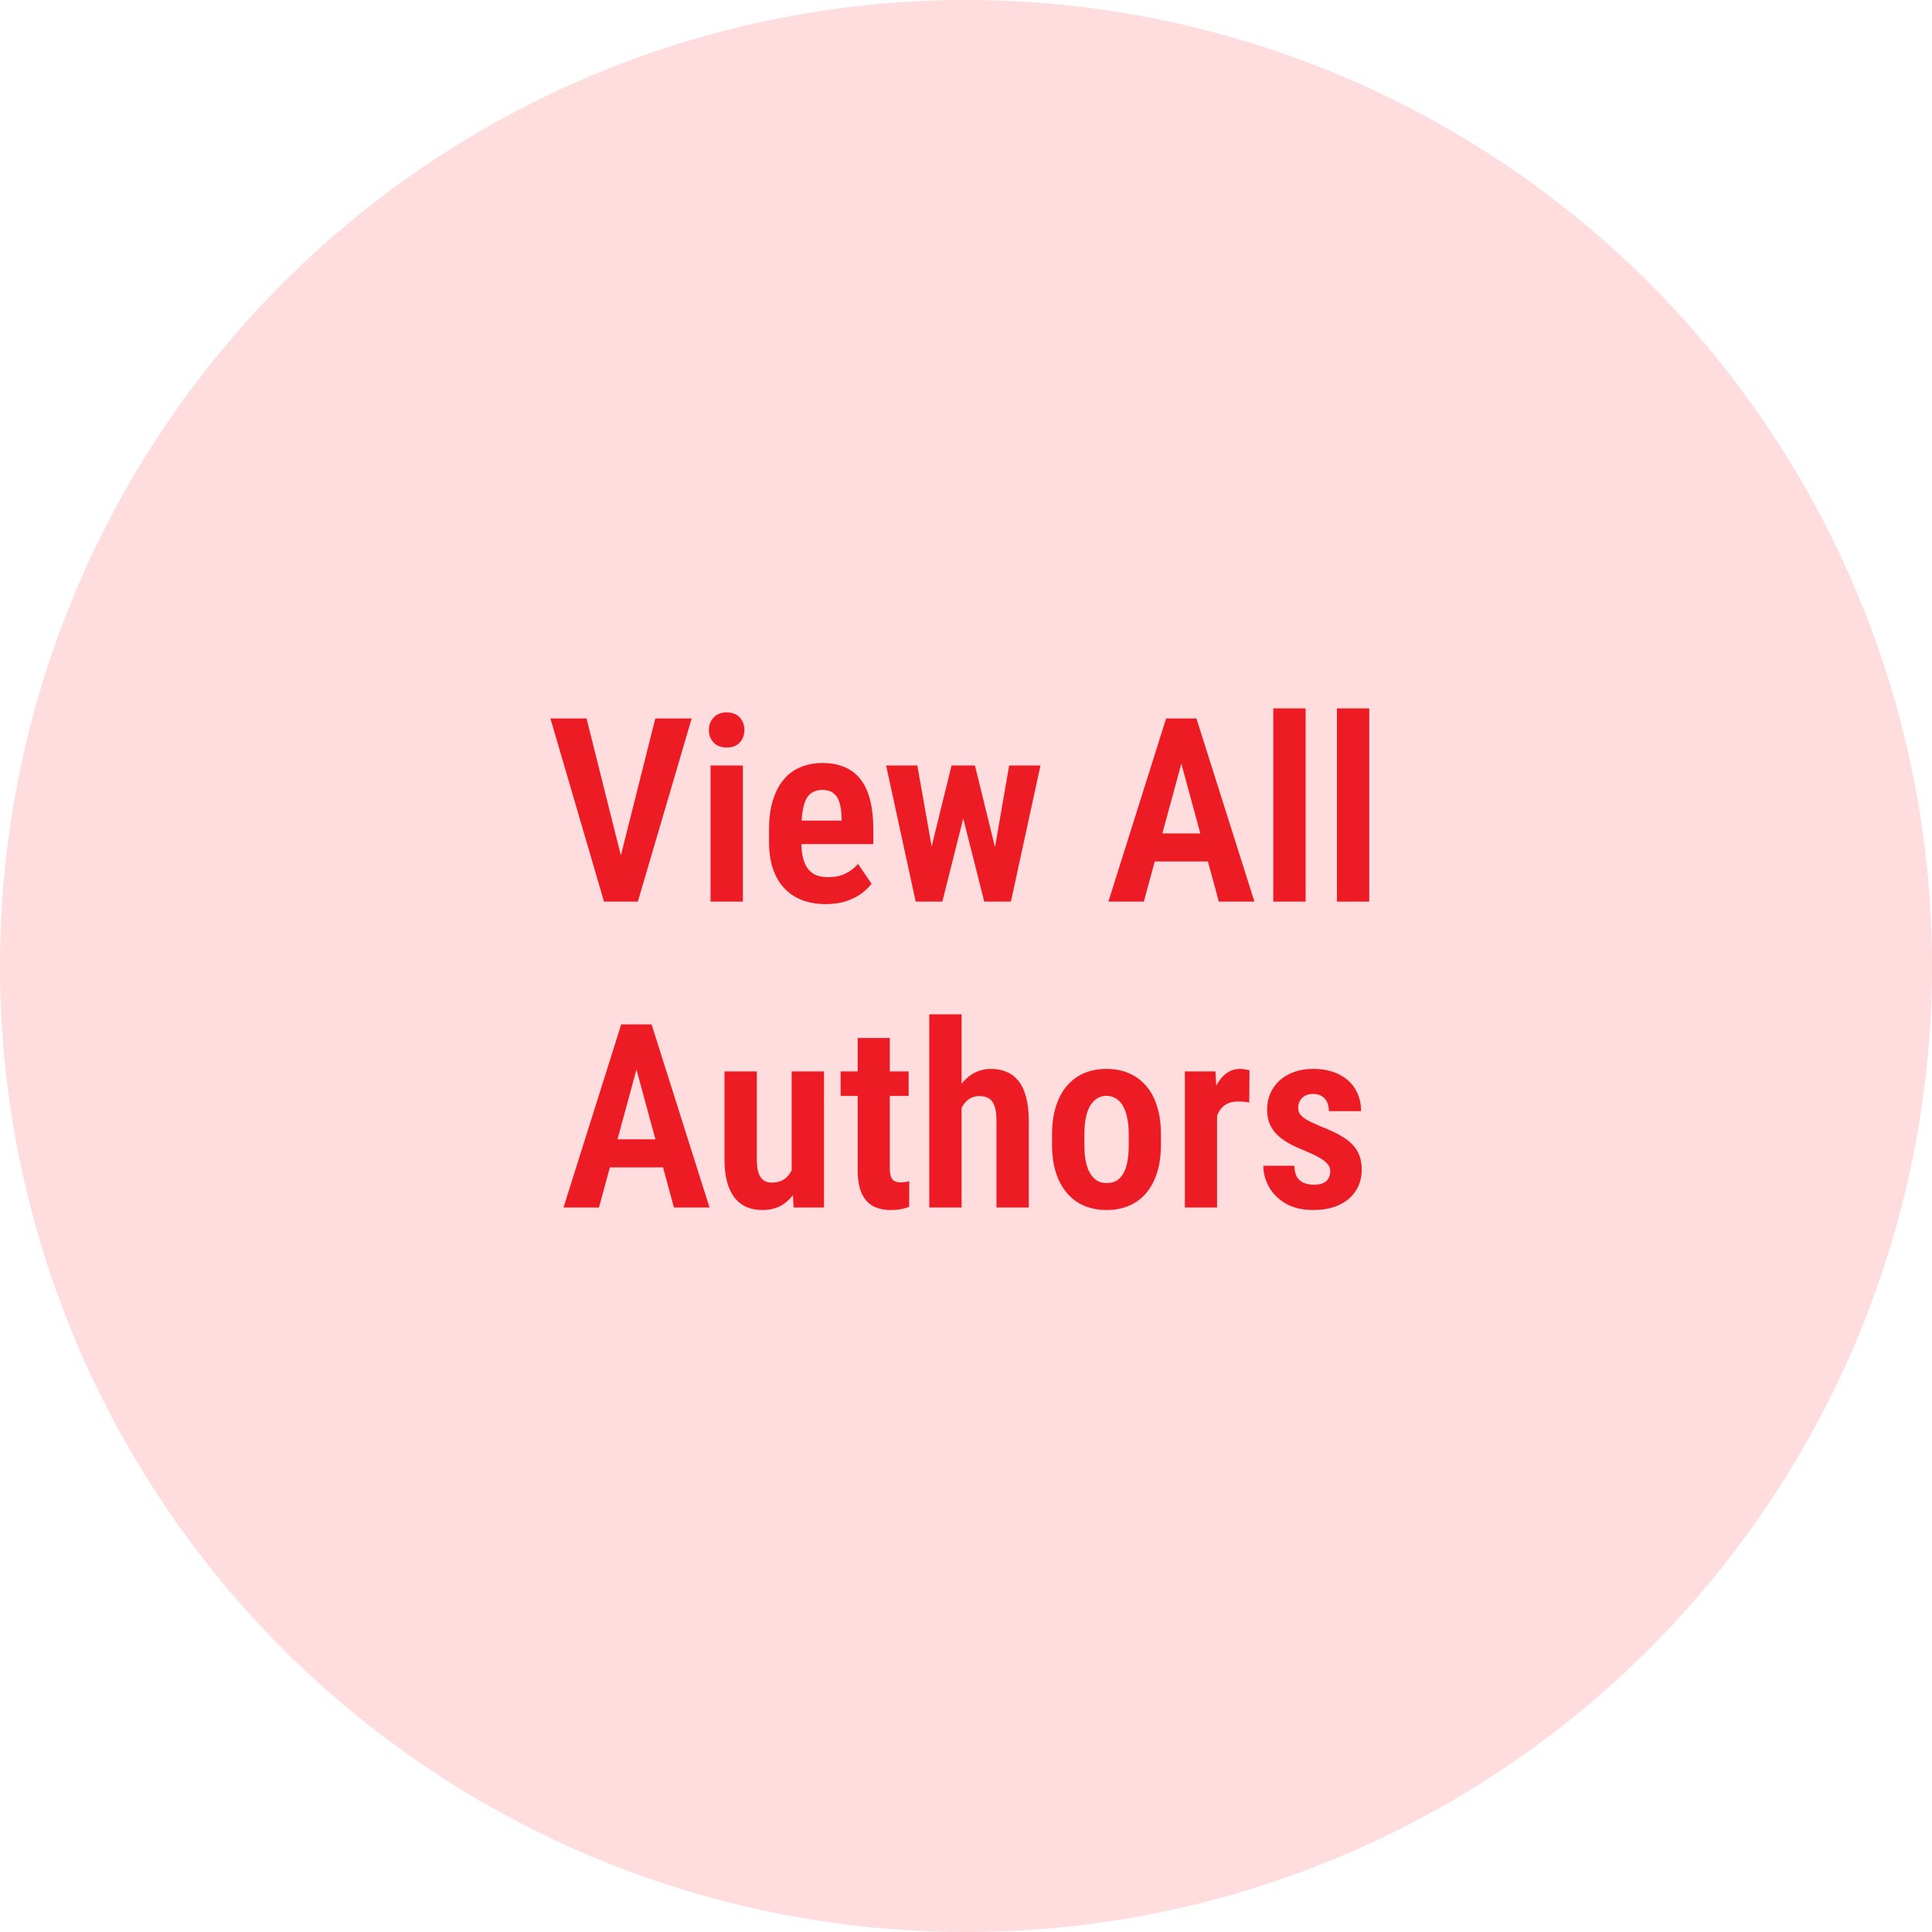
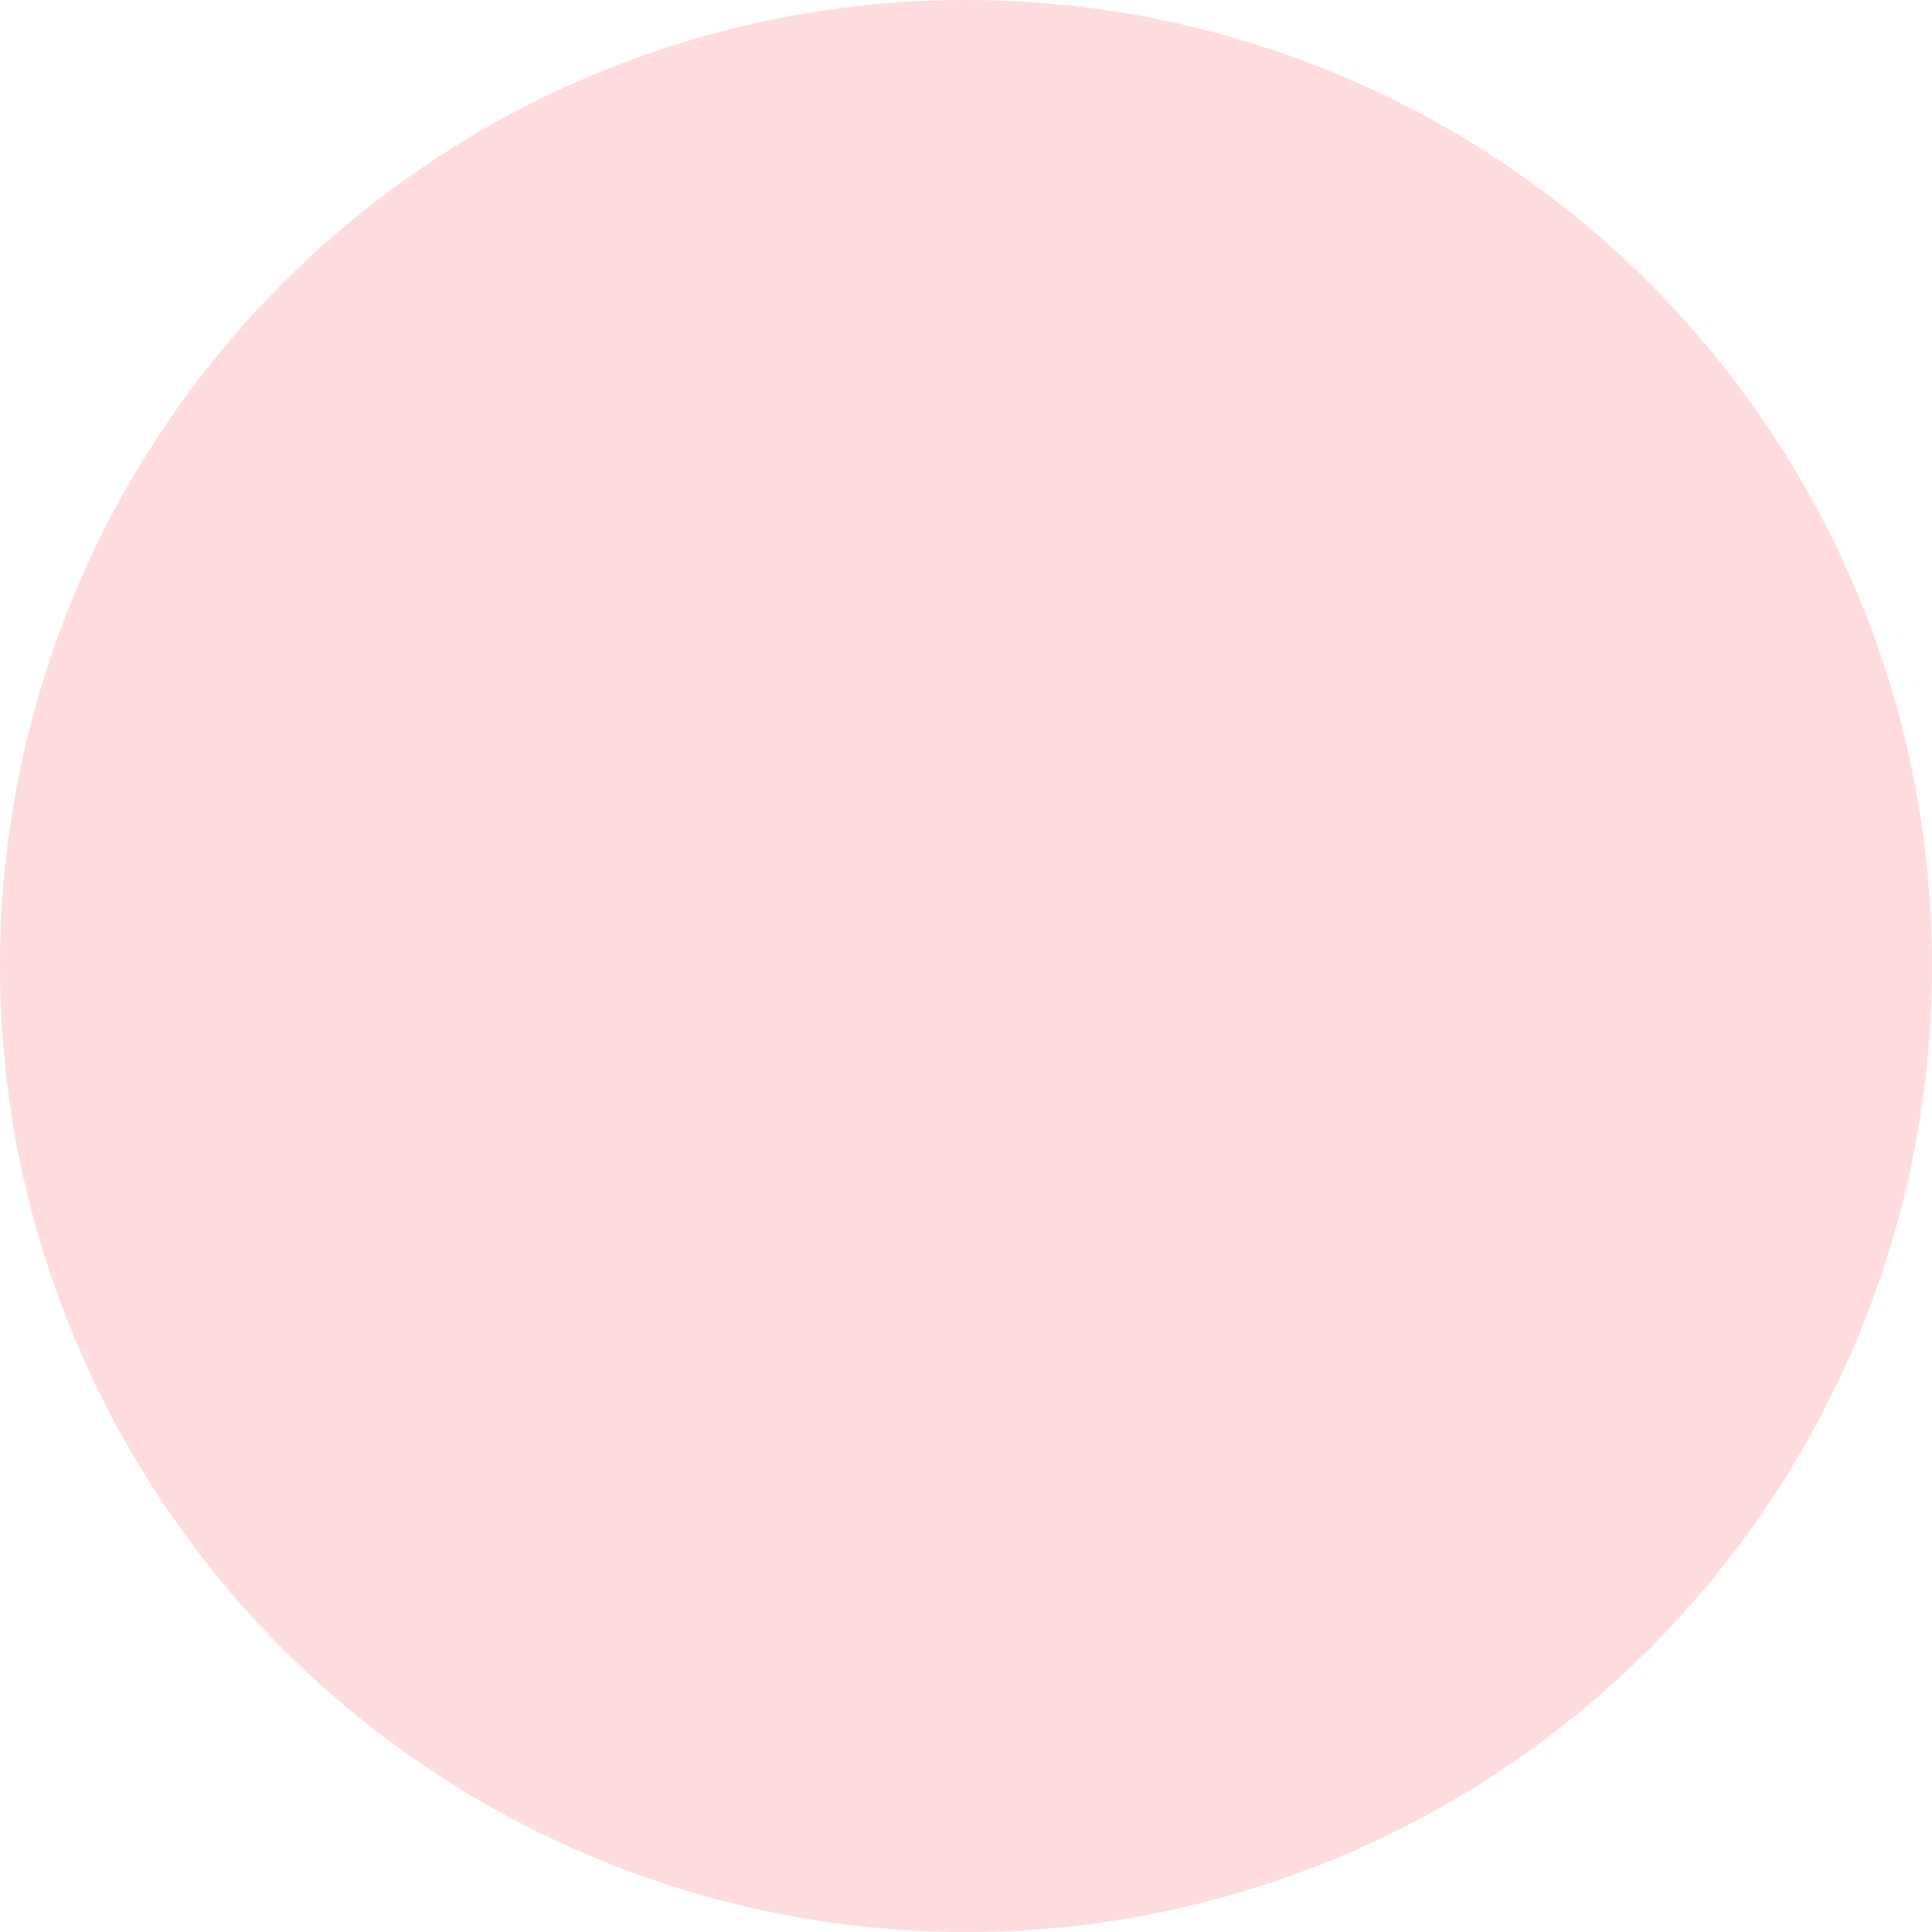
<svg xmlns="http://www.w3.org/2000/svg" width="120" height="120" viewBox="0 0 120 120" fill="none">
  <circle cx="60" cy="60" r="60" fill="#FFDCDD" />
-   <path d="M38.414 53.727L40.703 44.625H42.961L39.617 56H38.078L38.414 53.727ZM36.43 44.625L38.711 53.727L39.062 56H37.516L34.188 44.625H36.43ZM46.141 47.547V56H44.133V47.547H46.141ZM44.031 45.344C44.031 45.026 44.13 44.766 44.328 44.562C44.526 44.354 44.797 44.25 45.141 44.25C45.484 44.25 45.753 44.354 45.945 44.562C46.138 44.766 46.234 45.026 46.234 45.344C46.234 45.656 46.138 45.917 45.945 46.125C45.753 46.328 45.484 46.43 45.141 46.43C44.797 46.43 44.526 46.328 44.328 46.125C44.13 45.917 44.031 45.656 44.031 45.344ZM51.297 56.156C50.734 56.156 50.234 56.07 49.797 55.898C49.365 55.727 48.997 55.477 48.695 55.148C48.393 54.82 48.161 54.417 48 53.938C47.844 53.458 47.766 52.909 47.766 52.289V51.531C47.766 50.828 47.846 50.219 48.008 49.703C48.169 49.182 48.393 48.753 48.68 48.414C48.971 48.07 49.32 47.815 49.727 47.648C50.138 47.477 50.591 47.391 51.086 47.391C51.617 47.391 52.081 47.479 52.477 47.656C52.878 47.828 53.208 48.086 53.469 48.43C53.729 48.773 53.922 49.2 54.047 49.711C54.177 50.216 54.242 50.802 54.242 51.469V52.43H48.664V50.969H52.273V50.773C52.263 50.409 52.219 50.099 52.141 49.844C52.062 49.589 51.938 49.396 51.766 49.266C51.599 49.13 51.37 49.062 51.078 49.062C50.849 49.062 50.651 49.109 50.484 49.203C50.318 49.292 50.182 49.432 50.078 49.625C49.979 49.812 49.904 50.065 49.852 50.383C49.8 50.695 49.773 51.078 49.773 51.531V52.289C49.773 52.69 49.81 53.031 49.883 53.312C49.956 53.589 50.062 53.815 50.203 53.992C50.344 54.164 50.516 54.289 50.719 54.367C50.922 54.445 51.159 54.484 51.43 54.484C51.836 54.484 52.193 54.411 52.5 54.266C52.807 54.115 53.073 53.914 53.297 53.664L54.133 54.891C53.982 55.094 53.776 55.294 53.516 55.492C53.255 55.685 52.94 55.844 52.57 55.969C52.206 56.094 51.781 56.156 51.297 56.156ZM57.531 53.938L59.102 47.547H60.359L60.086 49.812L58.531 56H57.445L57.531 53.938ZM56.977 47.547L58.109 53.945L58.117 56H56.875L55.039 47.547H56.977ZM61.586 53.859L62.68 47.547H64.625L62.789 56H61.555L61.586 53.859ZM60.555 47.547L62.109 53.875L62.219 56H61.133L59.57 49.82L59.297 47.547H60.555ZM73.648 46.422L71.047 56H68.844L72.43 44.625H73.805L73.648 46.422ZM75.703 56L73.102 46.422L72.922 44.625H74.312L77.914 56H75.703ZM75.773 51.766V53.508H70.555V51.766H75.773ZM81.094 44V56H79.086V44H81.094ZM85.047 44V56H83.039V44H85.047ZM39.805 65.422L37.203 75H35L38.586 63.625H39.961L39.805 65.422ZM41.859 75L39.258 65.422L39.078 63.625H40.469L44.07 75H41.859ZM41.93 70.766V72.508H36.711V70.766H41.93ZM49.172 72.984V66.547H51.18V75H49.297L49.172 72.984ZM49.43 71.234L50.016 71.219C50.016 71.787 49.964 72.31 49.859 72.789C49.755 73.268 49.594 73.685 49.375 74.039C49.156 74.393 48.878 74.669 48.539 74.867C48.206 75.06 47.81 75.156 47.352 75.156C47.003 75.156 46.685 75.099 46.398 74.984C46.112 74.865 45.865 74.68 45.656 74.43C45.448 74.174 45.286 73.849 45.172 73.453C45.057 73.052 45 72.573 45 72.016V66.547H47.008V72.031C47.008 72.292 47.029 72.516 47.07 72.703C47.117 72.885 47.182 73.034 47.266 73.148C47.349 73.258 47.445 73.336 47.555 73.383C47.664 73.43 47.784 73.453 47.914 73.453C48.294 73.453 48.594 73.357 48.812 73.164C49.036 72.971 49.195 72.708 49.289 72.375C49.383 72.037 49.43 71.656 49.43 71.234ZM56.438 66.547V68.07H52.211V66.547H56.438ZM53.273 64.469H55.266V72.531C55.266 72.776 55.292 72.966 55.344 73.102C55.396 73.232 55.471 73.32 55.57 73.367C55.675 73.414 55.8 73.438 55.945 73.438C56.055 73.438 56.159 73.43 56.258 73.414C56.357 73.398 56.43 73.383 56.477 73.367L56.469 74.961C56.318 75.018 56.151 75.065 55.969 75.102C55.786 75.138 55.568 75.156 55.312 75.156C54.906 75.156 54.55 75.078 54.242 74.922C53.94 74.76 53.703 74.5 53.531 74.141C53.359 73.776 53.273 73.299 53.273 72.711V64.469ZM59.727 63V75H57.719V63H59.727ZM59.406 70.477L58.82 70.484C58.815 69.896 58.875 69.352 59 68.852C59.13 68.352 59.315 67.919 59.555 67.555C59.794 67.185 60.083 66.898 60.422 66.695C60.766 66.492 61.146 66.391 61.562 66.391C61.906 66.391 62.221 66.451 62.508 66.57C62.794 66.685 63.042 66.87 63.25 67.125C63.458 67.38 63.617 67.713 63.727 68.125C63.841 68.531 63.898 69.029 63.898 69.617V75H61.891V69.602C61.891 69.221 61.852 68.919 61.773 68.695C61.695 68.471 61.575 68.312 61.414 68.219C61.258 68.125 61.062 68.078 60.828 68.078C60.583 68.078 60.37 68.141 60.188 68.266C60.01 68.385 59.862 68.557 59.742 68.781C59.628 69 59.542 69.255 59.484 69.547C59.432 69.833 59.406 70.143 59.406 70.477ZM65.344 71.086V70.469C65.344 69.807 65.424 69.224 65.586 68.719C65.747 68.208 65.977 67.781 66.273 67.438C66.57 67.094 66.924 66.833 67.336 66.656C67.753 66.479 68.213 66.391 68.719 66.391C69.234 66.391 69.698 66.479 70.109 66.656C70.526 66.833 70.883 67.094 71.18 67.438C71.482 67.781 71.711 68.208 71.867 68.719C72.029 69.224 72.109 69.807 72.109 70.469V71.086C72.109 71.747 72.029 72.331 71.867 72.836C71.711 73.341 71.482 73.768 71.18 74.117C70.883 74.461 70.526 74.721 70.109 74.898C69.698 75.07 69.24 75.156 68.734 75.156C68.229 75.156 67.768 75.07 67.352 74.898C66.94 74.721 66.583 74.461 66.281 74.117C65.979 73.768 65.747 73.341 65.586 72.836C65.424 72.331 65.344 71.747 65.344 71.086ZM67.352 70.469V71.086C67.352 71.497 67.383 71.854 67.445 72.156C67.508 72.453 67.599 72.701 67.719 72.898C67.844 73.096 67.99 73.245 68.156 73.344C68.328 73.438 68.521 73.484 68.734 73.484C68.963 73.484 69.164 73.438 69.336 73.344C69.508 73.245 69.651 73.096 69.766 72.898C69.88 72.701 69.966 72.453 70.023 72.156C70.081 71.854 70.109 71.497 70.109 71.086V70.469C70.109 70.068 70.076 69.716 70.008 69.414C69.945 69.112 69.854 68.862 69.734 68.664C69.615 68.466 69.469 68.318 69.297 68.219C69.125 68.115 68.932 68.062 68.719 68.062C68.51 68.062 68.323 68.115 68.156 68.219C67.99 68.318 67.844 68.466 67.719 68.664C67.599 68.862 67.508 69.112 67.445 69.414C67.383 69.716 67.352 70.068 67.352 70.469ZM75.594 68.305V75H73.594V66.547H75.492L75.594 68.305ZM77.609 66.484L77.594 68.477C77.49 68.456 77.372 68.44 77.242 68.43C77.117 68.419 77 68.414 76.891 68.414C76.646 68.414 76.435 68.456 76.258 68.539C76.081 68.622 75.932 68.742 75.812 68.898C75.693 69.055 75.602 69.247 75.539 69.477C75.477 69.701 75.438 69.956 75.422 70.242L75.016 70.172C75.016 69.63 75.057 69.13 75.141 68.672C75.229 68.213 75.357 67.815 75.523 67.477C75.695 67.133 75.906 66.867 76.156 66.68C76.406 66.487 76.693 66.391 77.016 66.391C77.115 66.391 77.221 66.401 77.336 66.422C77.456 66.438 77.547 66.458 77.609 66.484ZM82.625 72.742C82.625 72.581 82.573 72.438 82.469 72.312C82.37 72.188 82.211 72.06 81.992 71.93C81.773 71.799 81.484 71.659 81.125 71.508C80.734 71.352 80.388 71.193 80.086 71.031C79.789 70.865 79.537 70.682 79.328 70.484C79.12 70.281 78.963 70.052 78.859 69.797C78.755 69.537 78.703 69.237 78.703 68.898C78.703 68.549 78.768 68.224 78.898 67.922C79.029 67.62 79.216 67.354 79.461 67.125C79.711 66.896 80.013 66.716 80.367 66.586C80.721 66.456 81.12 66.391 81.562 66.391C82.182 66.391 82.713 66.503 83.156 66.727C83.604 66.945 83.945 67.253 84.18 67.648C84.419 68.044 84.539 68.5 84.539 69.016H82.539C82.539 68.818 82.505 68.638 82.438 68.477C82.37 68.315 82.263 68.188 82.117 68.094C81.971 67.995 81.784 67.945 81.555 67.945C81.362 67.945 81.195 67.984 81.055 68.062C80.919 68.141 80.815 68.245 80.742 68.375C80.669 68.5 80.633 68.643 80.633 68.805C80.633 68.93 80.656 69.039 80.703 69.133C80.755 69.227 80.836 69.318 80.945 69.406C81.055 69.49 81.201 69.578 81.383 69.672C81.57 69.76 81.802 69.865 82.078 69.984C82.641 70.198 83.107 70.424 83.477 70.664C83.846 70.898 84.122 71.174 84.305 71.492C84.487 71.805 84.578 72.195 84.578 72.664C84.578 73.034 84.508 73.372 84.367 73.68C84.227 73.987 84.023 74.253 83.758 74.477C83.497 74.695 83.182 74.865 82.812 74.984C82.443 75.099 82.029 75.156 81.57 75.156C80.898 75.156 80.331 75.023 79.867 74.758C79.409 74.492 79.06 74.148 78.82 73.727C78.586 73.305 78.469 72.865 78.469 72.406H80.391C80.401 72.708 80.461 72.948 80.57 73.125C80.685 73.297 80.833 73.417 81.016 73.484C81.198 73.552 81.393 73.586 81.602 73.586C81.831 73.586 82.021 73.555 82.172 73.492C82.323 73.424 82.435 73.328 82.508 73.203C82.586 73.073 82.625 72.919 82.625 72.742Z" fill="#ED1C24" />
</svg>